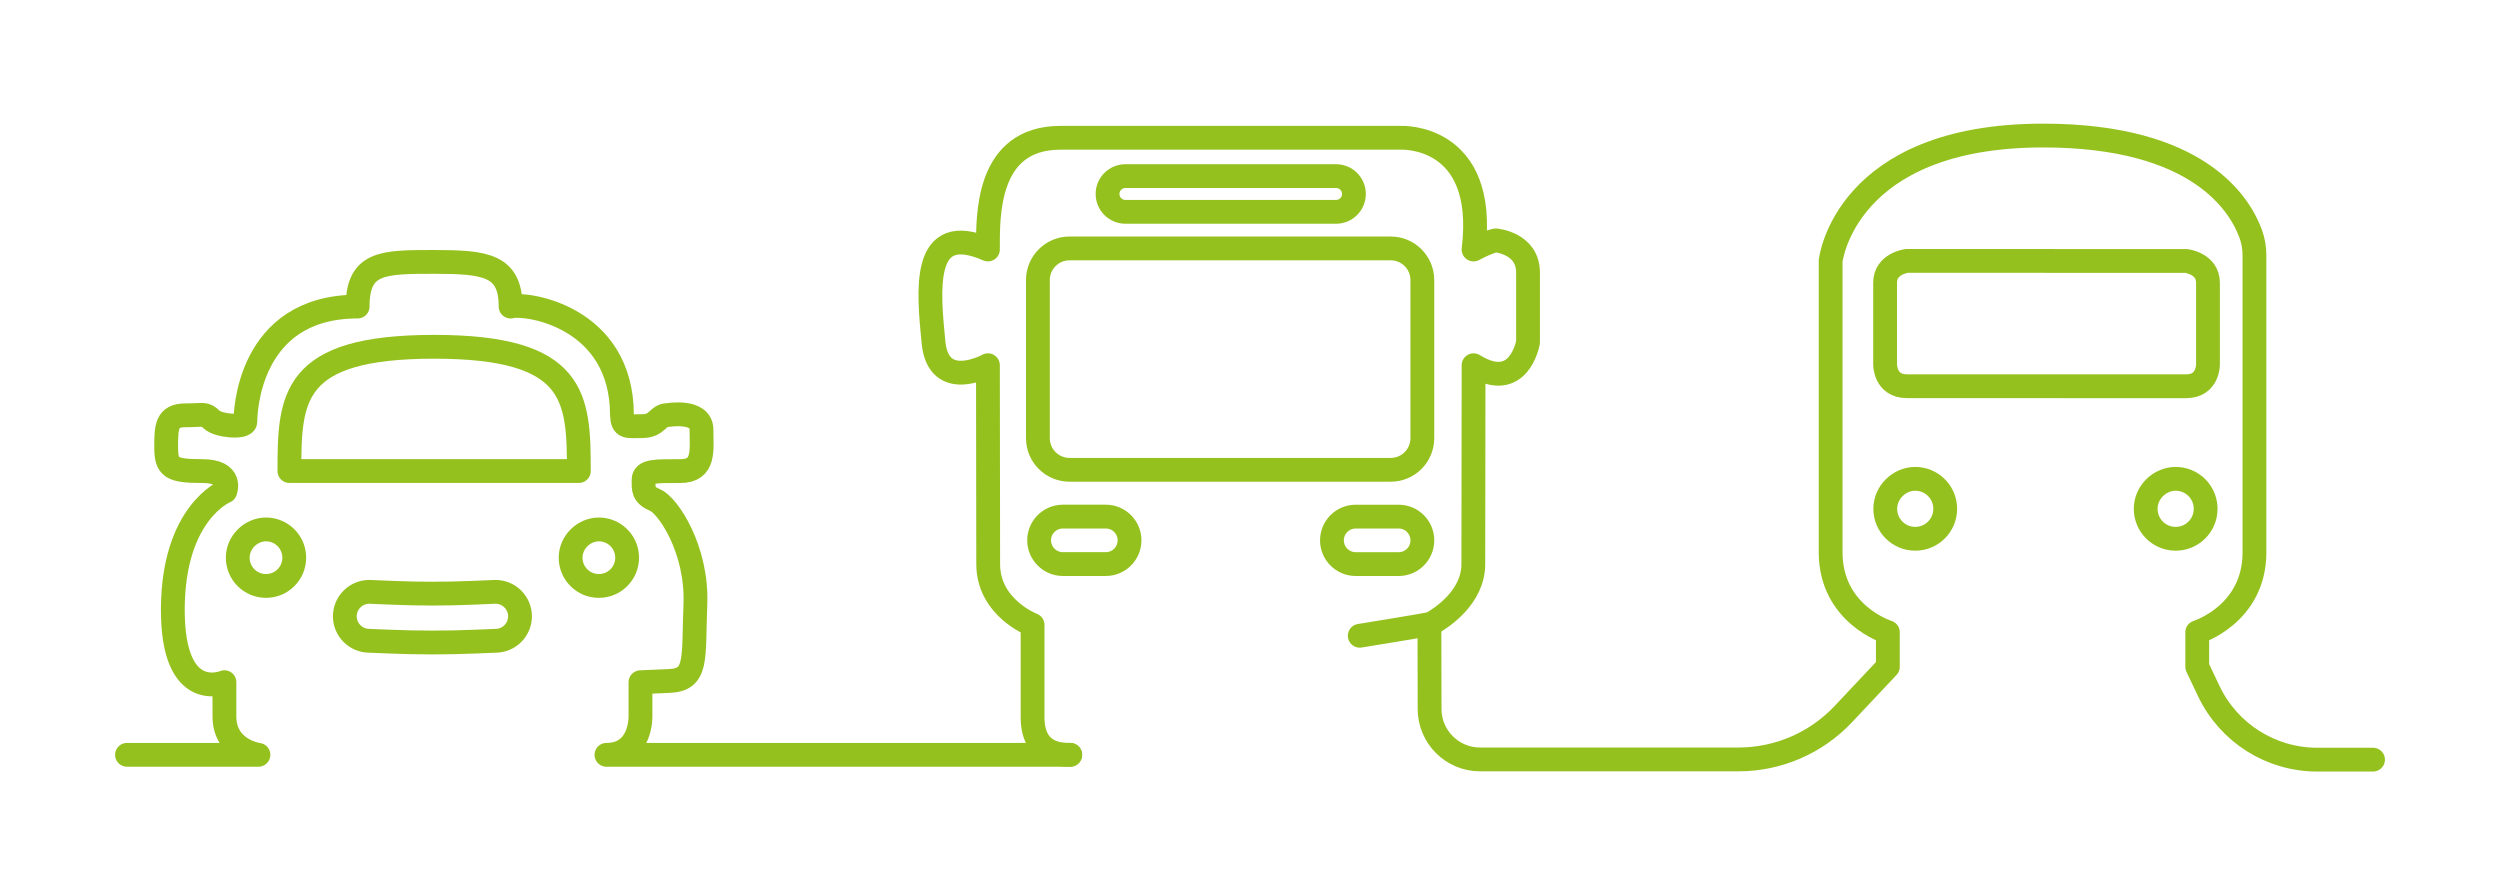
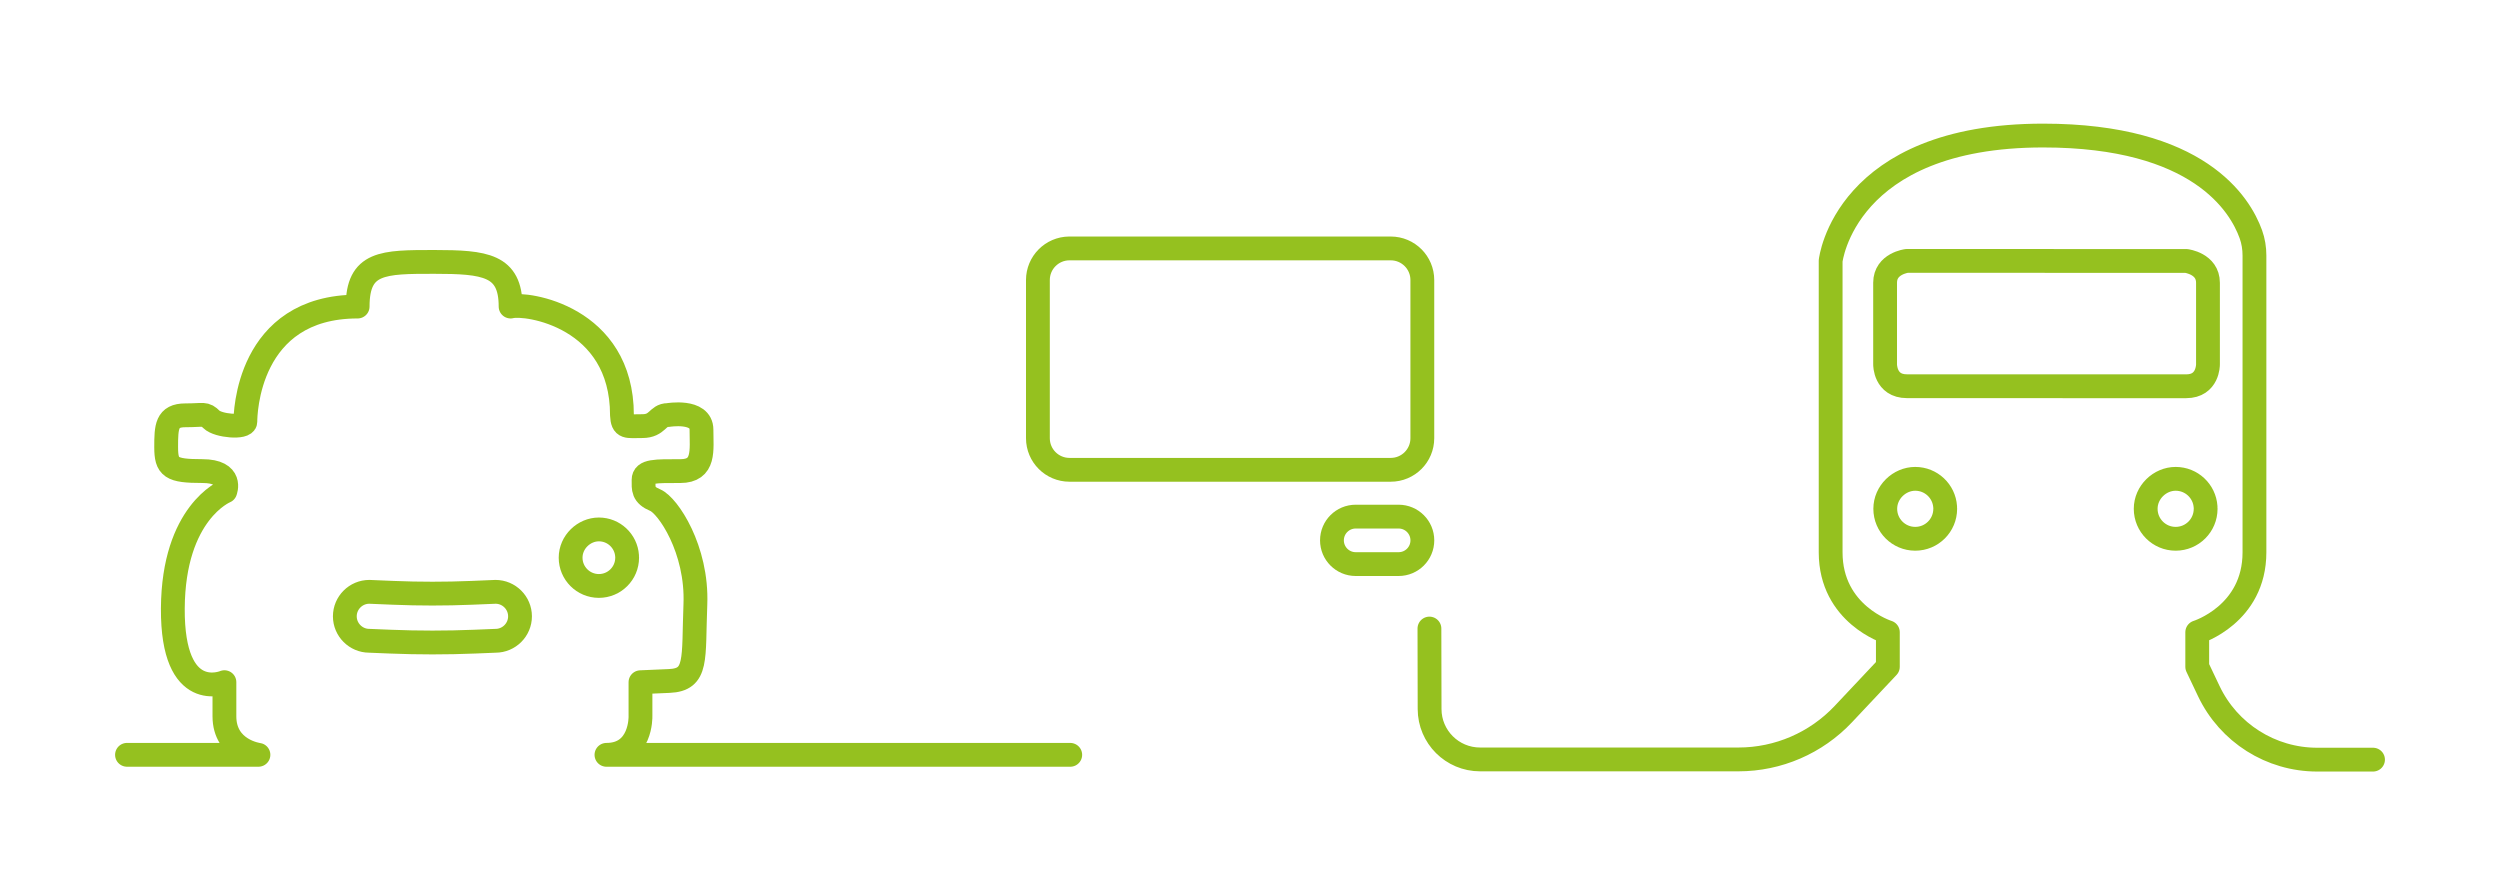
<svg xmlns="http://www.w3.org/2000/svg" id="Ebene_1" viewBox="0 0 1050 376">
  <defs>
    <style>.cls-1{fill:none;fill-rule:evenodd;stroke:#95c11f;stroke-linecap:round;stroke-linejoin:round;stroke-width:10px;}</style>
  </defs>
  <path class="cls-1" d="m449.5,317.03h-194.79c14.75,0,14.29-16.17,14.29-16.17v-14.33l12.07-.52c12.07-.52,10.08-9.03,10.99-32.18.91-23.15-11.56-41.58-16.87-43.78-5.3-2.21-4.89-4.69-4.89-8.52s4.97-3.67,15.42-3.67,8.9-8.82,8.9-17.4-14.14-6.13-14.14-6.13c-4.4-.04-4.16,4.64-10.69,4.64s-8.3.9-8.57-4.64c0-41.48-40.27-47.32-46.77-45.58,0-17.48-10.63-18.75-32.12-18.75s-32.12,0-32.12,18.75c-46.5,0-47.16,45.58-47.16,48.36s-11.47,1.83-14.25-.95-3.04-1.73-10.94-1.73-8.07,4.81-8.07,13.37,2.01,10.05,15.15,10.05,9.67,8.52,9.67,8.52c0,0-21.79,8.8-22.02,49.18s21.67,30.96,21.67,30.96v14.34c0,14.34,14.29,16.17,14.29,16.17h-55.21" />
-   <path class="cls-1" d="m123.56,233.42c-.42-6.18-5.56-11.06-11.84-11.06s-11.87,5.31-11.87,11.87,5.31,11.87,11.87,11.87,11.87-5.31,11.87-11.87" />
  <path class="cls-1" d="m263.37,233.42c-.42-6.18-5.56-11.06-11.84-11.06s-11.87,5.31-11.87,11.87,5.31,11.87,11.87,11.87,11.87-5.31,11.87-11.87" />
  <path class="cls-1" d="m208.13,248.57l-10.14.42c-10.91.45-21.83.45-32.74,0l-10.14-.42c-5.66,0-10.28,4.63-10.28,10.28h0c0,5.66,4.63,10.28,10.28,10.28l8.83.36c11.78.48,23.58.48,35.36,0l8.83-.36c5.66,0,10.28-4.63,10.28-10.28h0c0-5.66-4.63-10.28-10.28-10.28Z" />
-   <path class="cls-1" d="m242.61,197.84h-121.06c0-30.87.87-52.19,60.78-52.19s60.78,21.32,60.78,52.19" />
  <path class="cls-1" d="m816.96,212.84c-.44-6.55-5.89-11.73-12.56-11.73s-12.59,5.63-12.59,12.59,5.63,12.59,12.59,12.59,12.59-5.63,12.59-12.59" />
  <path class="cls-1" d="m926.34,212.84c-.44-6.55-5.89-11.73-12.56-11.73s-12.59,5.63-12.59,12.59,5.63,12.59,12.59,12.59,12.59-5.63,12.59-12.59" />
  <path class="cls-1" d="m918.2,162.23c9.25,0,9.15-9.15,9.15-9.15v-34.33c0-8.06-9.15-9.15-9.15-9.15h-51.49l-14.33-.02h-51.49s-9.15,1.09-9.15,9.15v34.33s-.1,9.15,9.15,9.15h51.49l14.33.02h51.49" />
  <path class="cls-1" d="m600.36,263.99s.04,18.31.07,33.82c.02,11.69,9.51,21.15,21.2,21.15h108.51c16.68,0,32.62-6.89,44.06-19.04l18.7-19.87v-14.51s-24.03-7.44-24.03-33.55v-122.43s5.81-52.63,89.25-52.63c65.25,0,82.72,28.88,87.24,41.46,1.03,2.86,1.51,5.88,1.51,8.92v124.68c0,26.11-24.03,33.55-24.03,33.55v14.51l4.86,10.23c8.35,17.57,26.07,28.77,45.52,28.77h23.45" />
-   <path class="cls-1" d="m571.09,267.02s29.44-4.75,30.09-5.11c3.91-2.19,17.61-10.85,17.61-25,0,0,.11-54.23.11-83.52,19.23,11.93,22.87-9.68,22.87-9.68v-29.24c0-12.38-13.5-13.5-13.5-13.5,0,0-2.72.28-9.38,3.82,5.92-48.67-30.48-46.92-30.48-46.92h-143c-31.37,0-30.48,33.21-30.48,46.91-28.34-12.47-24.88,17.71-22.87,38.93,2.01,21.22,22.87,9.69,22.87,9.69,0,0,.11,65.06.11,83.51s18.64,25.55,18.64,25.55v38.72c0,15.55,11.38,15.85,15.81,15.85" />
-   <path class="cls-1" d="m446.23,216.98c-5.43.09-9.8,4.52-9.8,9.96s4.46,9.97,9.97,9.97h18.03c5.5,0,9.97-4.46,9.97-9.97s-4.46-9.97-9.97-9.97h-18.03c-.06,0-.11,0-.17,0Z" />
  <path class="cls-1" d="m569.39,216.98h18.03c5.5,0,9.97,4.46,9.97,9.97s-4.46,9.97-9.97,9.97h-18.03c-5.5,0-9.97-4.46-9.97-9.97s4.46-9.97,9.97-9.97Z" />
  <path class="cls-1" d="m449.06,104.34c-7.27.07-13.14,5.99-13.14,13.27v66.44c0,7.33,5.94,13.27,13.27,13.27h134.92c7.33,0,13.27-5.94,13.27-13.27v-66.44c0-7.33-5.94-13.27-13.27-13.27h-134.92s-.09,0-.14,0Z" />
-   <path class="cls-1" d="m472.67,73.97h88.48c4.14,0,7.5,3.36,7.5,7.5s-3.36,7.5-7.5,7.5h-88.48c-4.14,0-7.5-3.36-7.5-7.5s3.36-7.5,7.5-7.5Z" />
</svg>